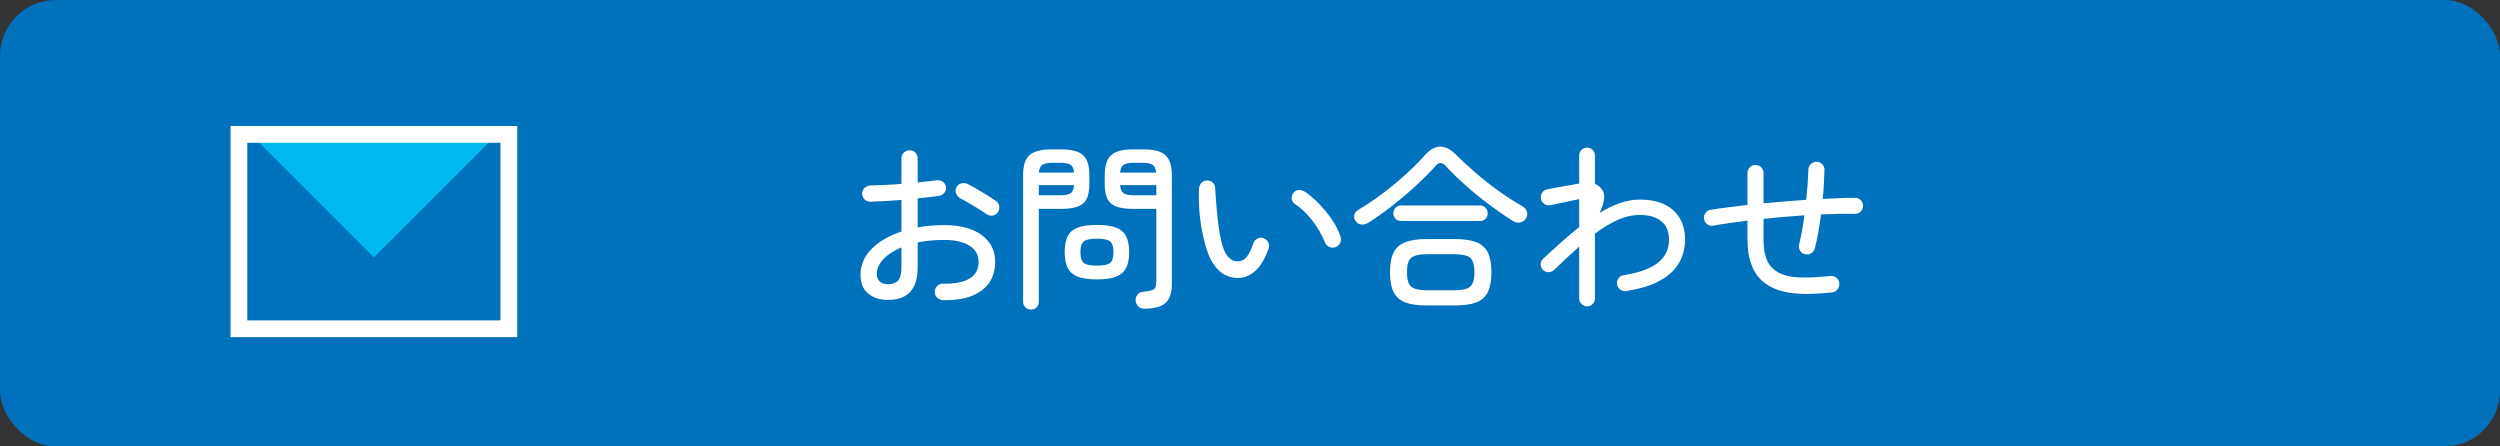
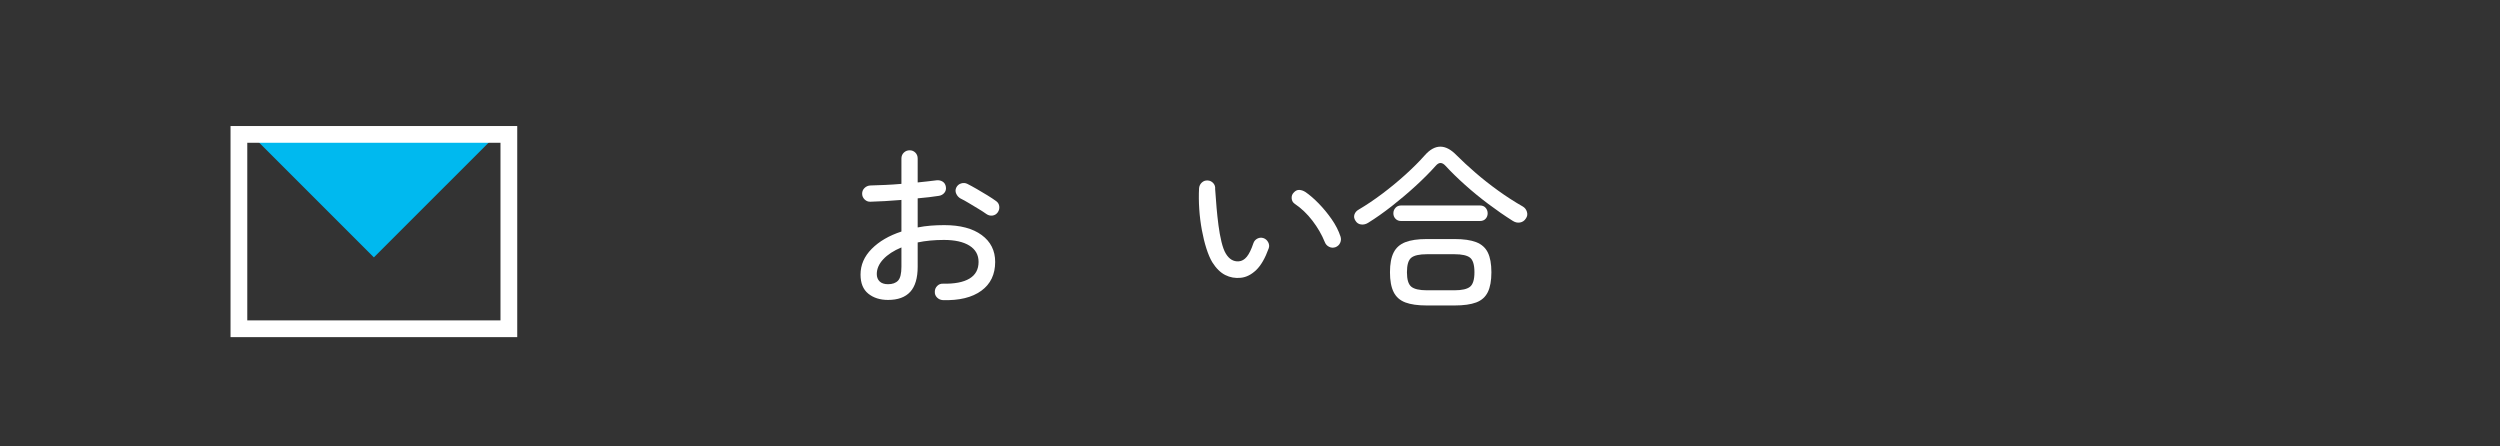
<svg xmlns="http://www.w3.org/2000/svg" id="_レイヤー_2" data-name="レイヤー_2" viewBox="0 0 224 40">
  <rect x="0" y="0" width="224" height="40" fill="#333333" stroke="none" />
  <defs>
    <style>
      .cls-1 {
        fill: #0071bc;
      }

      .cls-2 {
        fill: #fff;
      }

      .cls-3 {
        fill: none;
        stroke: #fff;
        stroke-miterlimit: 10;
        stroke-width: 1.5px;
      }

      .cls-4 {
        fill: #00b9ef;
      }
    </style>
  </defs>
  <g id="_レイアウト" data-name="レイアウト">
    <g>
-       <rect class="cls-1" width="224" height="40" rx="5" ry="5" />
      <g>
        <path class="cls-2" d="M84.48,26.89c-.203-.011-.376-.088-.52-.232s-.211-.317-.2-.52c0-.203.072-.376.216-.52s.317-.21.52-.2c1.035.021,1.824-.13,2.368-.456.544-.325.816-.824.816-1.496,0-.629-.272-1.114-.816-1.456-.544-.341-1.307-.512-2.288-.512-.427,0-.837.019-1.232.056-.395.037-.768.093-1.12.168v2.176c0,1.014-.222,1.763-.664,2.248-.443.485-1.107.728-1.992.728-.715,0-1.304-.187-1.768-.56-.464-.373-.696-.944-.696-1.712,0-.864.333-1.632,1-2.304.667-.672,1.554-1.189,2.664-1.552v-2.832c-.501.043-.992.078-1.472.104-.48.027-.912.045-1.296.056-.203.011-.379-.056-.528-.2-.149-.144-.224-.317-.224-.52s.072-.373.216-.512c.144-.139.317-.213.52-.224.405-.011.848-.027,1.328-.048.48-.021.965-.053,1.456-.096v-2.272c0-.213.072-.389.216-.528.144-.138.317-.208.52-.208s.373.07.512.208c.138.139.208.315.208.528v2.144c.309-.032.605-.064.888-.096.282-.032.552-.064.808-.096.203-.021.384.019.544.12.16.102.256.259.288.472.032.203-.013.379-.136.528-.123.149-.286.24-.488.272-.267.043-.56.083-.88.12-.32.038-.661.072-1.024.104v2.608c.373-.074.757-.128,1.152-.16.395-.032.805-.048,1.232-.048,1.429,0,2.547.296,3.352.888.805.592,1.208,1.395,1.208,2.408,0,1.12-.413,1.982-1.24,2.584-.827.603-1.976.883-3.448.84ZM79.568,25.465c.395,0,.693-.106.896-.32.203-.213.304-.629.304-1.248v-1.728c-.693.288-1.235.64-1.624,1.056-.389.416-.584.859-.584,1.328,0,.277.085.499.256.664.171.165.421.248.752.248ZM88.384,19.178c-.192-.139-.435-.296-.728-.472-.294-.176-.582-.349-.864-.52-.283-.17-.526-.304-.728-.4-.171-.096-.299-.237-.384-.424-.085-.186-.085-.37,0-.552.096-.192.243-.317.44-.376.197-.059.381-.045.552.04.234.117.515.27.84.456.325.187.648.378.968.576.32.198.581.371.784.52.16.118.251.275.272.472.021.197-.027.376-.144.536-.118.16-.272.253-.464.28-.192.027-.374-.019-.544-.136Z" />
-         <path class="cls-2" d="M92.374,27.738c-.192,0-.357-.064-.496-.192-.139-.128-.208-.299-.208-.512v-11.344c0-.853.192-1.45.576-1.792.384-.341,1.029-.512,1.936-.512h.928c.906,0,1.549.17,1.928.512.378.342.568.939.568,1.792v.8c0,.854-.19,1.438-.568,1.752-.379.314-1.021.472-1.928.472h-2.032v8.32c0,.213-.069.384-.208.512-.139.128-.304.192-.496.192ZM93.078,15.465h3.152c-.022-.352-.126-.586-.312-.704-.187-.117-.499-.176-.936-.176h-.64c-.438,0-.75.059-.936.176-.187.117-.296.352-.328.704ZM93.078,17.498h1.904c.448,0,.762-.061.944-.184.181-.123.282-.365.304-.728h-3.152v.912ZM98.278,25.034c-.736,0-1.315-.085-1.736-.256-.421-.17-.717-.434-.888-.792-.171-.357-.256-.824-.256-1.4s.085-1.042.256-1.4c.171-.357.467-.619.888-.784.421-.165,1-.248,1.736-.248.746,0,1.328.083,1.744.248.416.166.712.427.888.784s.264.824.264,1.4-.088,1.043-.264,1.4c-.176.358-.472.622-.888.792-.416.171-.998.256-1.744.256ZM98.278,23.802c.597,0,.995-.083,1.192-.248.197-.166.296-.488.296-.968,0-.469-.099-.787-.296-.952-.198-.166-.595-.248-1.192-.248-.587,0-.979.083-1.176.248-.198.165-.296.482-.296.952,0,.48.099.803.296.968.197.166.589.248,1.176.248ZM102.534,27.658c-.235,0-.419-.07-.552-.208-.134-.139-.211-.315-.232-.528-.011-.203.048-.381.176-.536.128-.155.309-.237.544-.248.341-.032.592-.077.752-.136.16-.059.264-.152.312-.28s.072-.314.072-.56v-6.448h-2.112c-.907,0-1.552-.157-1.936-.472-.384-.314-.576-.898-.576-1.752v-.784c0-.853.192-1.453.576-1.8.384-.347,1.029-.52,1.936-.52h1.008c.896,0,1.536.173,1.92.52.384.347.576.947.576,1.8v9.744c0,.79-.189,1.354-.568,1.696-.379.341-1.011.512-1.896.512ZM100.358,15.465h3.232c-.032-.352-.139-.586-.32-.704-.182-.117-.496-.176-.944-.176h-.704c-.438,0-.75.059-.936.176-.187.117-.296.352-.328.704ZM101.622,17.498h1.984v-.912h-3.248c.032.363.139.605.32.728.181.123.496.184.944.184Z" />
        <path class="cls-2" d="M111.181,24.89c-.501.053-.968-.029-1.4-.248s-.819-.6-1.16-1.144c-.192-.32-.368-.73-.528-1.232s-.296-1.056-.408-1.664c-.112-.608-.19-1.232-.232-1.872-.043-.64-.048-1.264-.016-1.872.021-.202.104-.371.248-.504.144-.133.317-.194.52-.184.202.011.37.091.504.24.133.149.189.325.168.528.042.629.085,1.189.128,1.68.042.491.099,1.008.168,1.552.069.544.16,1.045.272,1.504.112.459.242.811.392,1.056.298.491.682.72,1.152.688.277-.021.52-.16.728-.416s.402-.656.584-1.2c.064-.192.184-.333.36-.424.176-.09.36-.104.552-.04.181.064.32.187.416.368.096.182.112.363.048.544-.32.886-.693,1.534-1.12,1.944-.427.411-.885.643-1.376.696ZM119.645,22.153c-.192.064-.379.051-.56-.04-.182-.091-.31-.232-.384-.424-.267-.661-.635-1.298-1.104-1.912-.469-.613-.998-1.117-1.584-1.512-.171-.117-.264-.28-.28-.488s.045-.381.184-.52c.149-.17.317-.25.504-.24.187.011.37.075.552.192.373.256.768.598,1.184,1.024.416.427.802.896,1.16,1.408.357.512.621,1.029.792,1.552.064.192.053.382-.032.568-.085.187-.229.317-.432.392Z" />
        <path class="cls-2" d="M122.59,19.961c-.203.128-.414.179-.632.152-.219-.027-.387-.136-.504-.328-.128-.192-.16-.381-.096-.568.064-.187.192-.333.384-.44.672-.395,1.37-.864,2.096-1.408.725-.544,1.421-1.117,2.088-1.72.667-.603,1.245-1.181,1.736-1.736.906-1.024,1.85-1.029,2.832-.016.501.501,1.069,1.027,1.704,1.576.634.549,1.314,1.085,2.04,1.608.725.523,1.461.998,2.208,1.424.181.107.304.267.368.48.064.214.032.411-.096.592-.128.203-.304.323-.528.36-.224.038-.443-.013-.656-.152-.725-.458-1.453-.962-2.184-1.512-.731-.549-1.424-1.117-2.08-1.704-.656-.586-1.24-1.157-1.752-1.712-.299-.331-.587-.336-.864-.016-.523.586-1.128,1.194-1.816,1.824s-1.4,1.232-2.136,1.808c-.736.576-1.44,1.072-2.112,1.488ZM127.838,27.37c-.8,0-1.44-.091-1.92-.272-.48-.182-.83-.491-1.048-.928-.219-.437-.328-1.029-.328-1.776s.109-1.336.328-1.768c.218-.432.568-.741,1.048-.928s1.12-.28,1.92-.28h2.496c.81,0,1.456.094,1.936.28s.827.496,1.04.928c.213.432.32,1.021.32,1.768s-.107,1.339-.32,1.776c-.214.438-.56.747-1.04.928-.48.181-1.125.272-1.936.272h-2.496ZM125.534,19.802c-.203,0-.368-.067-.496-.2-.128-.133-.192-.296-.192-.488s.064-.357.192-.496c.128-.139.293-.208.496-.208h7.072c.213,0,.381.069.504.208.122.139.184.304.184.496s-.062.354-.184.488c-.123.133-.291.2-.504.2h-7.072ZM127.854,26.01h2.464c.672,0,1.138-.107,1.4-.32.261-.213.392-.645.392-1.296,0-.661-.131-1.096-.392-1.304-.261-.208-.728-.312-1.4-.312h-2.464c-.672,0-1.139.104-1.4.312-.262.208-.392.643-.392,1.304,0,.651.13,1.083.392,1.296.261.213.728.32,1.4.32Z" />
-         <path class="cls-2" d="M142.2,27.45c-.192,0-.357-.07-.496-.208-.139-.139-.208-.304-.208-.496v-4.656c-.374.331-.75.675-1.128,1.032-.379.357-.76.717-1.144,1.08-.139.128-.304.189-.496.184-.192-.005-.358-.078-.496-.216-.128-.149-.189-.32-.184-.512.005-.192.077-.352.216-.48.523-.48,1.053-.963,1.592-1.448.539-.485,1.085-.946,1.64-1.384v-2.512c-.214.043-.485.102-.816.176-.331.075-.653.144-.968.208-.315.064-.574.117-.776.16-.203.043-.387.011-.552-.096-.166-.106-.27-.261-.312-.464-.043-.192-.011-.373.096-.544.107-.17.256-.272.448-.304.245-.053.547-.112.904-.176.357-.064.717-.128,1.08-.192.363-.064.661-.117.896-.16v-2.512c0-.203.069-.371.208-.504.139-.133.304-.2.496-.2s.357.067.496.2c.139.133.208.301.208.504v2.544c.256.096.469.267.64.512.171.235.229.534.176.896-.053.363-.187.763-.4,1.2.597-.373,1.2-.667,1.808-.88.608-.213,1.211-.32,1.808-.32,1.301,0,2.301.323,3,.968.698.646,1.048,1.522,1.048,2.632,0,.427-.072.875-.216,1.344-.144.469-.406.92-.784,1.352-.379.432-.912.813-1.6,1.144-.688.331-1.576.581-2.664.752-.203.032-.384-.011-.544-.128-.16-.117-.256-.272-.288-.464-.032-.202.01-.384.128-.544.117-.16.277-.256.48-.288,1.376-.213,2.395-.584,3.056-1.112.661-.528.992-1.213.992-2.056,0-.736-.229-1.291-.688-1.664-.459-.373-1.099-.56-1.92-.56-.683,0-1.36.155-2.032.464s-1.339.715-2,1.216v5.808c0,.192-.069.357-.208.496-.139.138-.304.208-.496.208Z" />
-         <path class="cls-2" d="M164.142,26.202c-1.109.117-2.059.157-2.848.12-.789-.038-1.456-.152-2-.344-.544-.192-1.013-.464-1.408-.816-.875-.8-1.312-2.021-1.312-3.664v-1.728c-.555.075-1.091.147-1.608.216-.517.07-1,.147-1.448.232-.192.042-.371.005-.536-.112-.166-.117-.264-.277-.296-.48-.032-.192.008-.371.12-.536.112-.165.269-.264.472-.296.458-.074.968-.146,1.528-.216.56-.069,1.149-.141,1.768-.216v-2.848c0-.203.069-.376.208-.52.138-.144.309-.216.512-.216s.373.072.512.216c.139.144.208.317.208.52v2.704c.629-.054,1.264-.109,1.904-.168.64-.058,1.28-.109,1.92-.152.053-.501.096-.984.128-1.448.032-.464.053-.883.064-1.256.01-.202.088-.37.232-.504.144-.133.312-.2.504-.2.203.011.373.088.512.232.139.144.203.317.192.52-.011.363-.027.765-.048,1.208-.021.442-.059.898-.112,1.368.512-.021,1.01-.042,1.496-.064.485-.021.947-.032,1.384-.032.203-.011.376.056.52.2s.216.318.216.52-.072.374-.216.512-.312.208-.504.208c-.949-.021-1.963-.005-3.04.048-.075.555-.158,1.094-.248,1.616-.091.522-.195.998-.312,1.424-.043.192-.15.339-.32.44-.171.102-.358.131-.56.088-.192-.042-.339-.149-.44-.32-.102-.17-.131-.352-.088-.544.096-.384.184-.8.264-1.248.08-.448.152-.906.216-1.376-.608.043-1.222.091-1.84.144-.619.053-1.227.112-1.824.176v1.888c0,1.227.283,2.085.848,2.576.298.267.661.464,1.088.592.427.128.965.195,1.616.2.651.005,1.456-.04,2.416-.136.213-.021.4.03.56.152.16.123.245.291.256.504.021.203-.032.384-.16.544-.128.16-.293.25-.496.272Z" />
      </g>
      <polyline class="cls-4" points="44.519 12.043 33.5 23.061 22.481 12.042" />
      <rect class="cls-3" x="21.406" y="12.042" width="24.188" height="17.415" />
    </g>
  </g>
</svg>